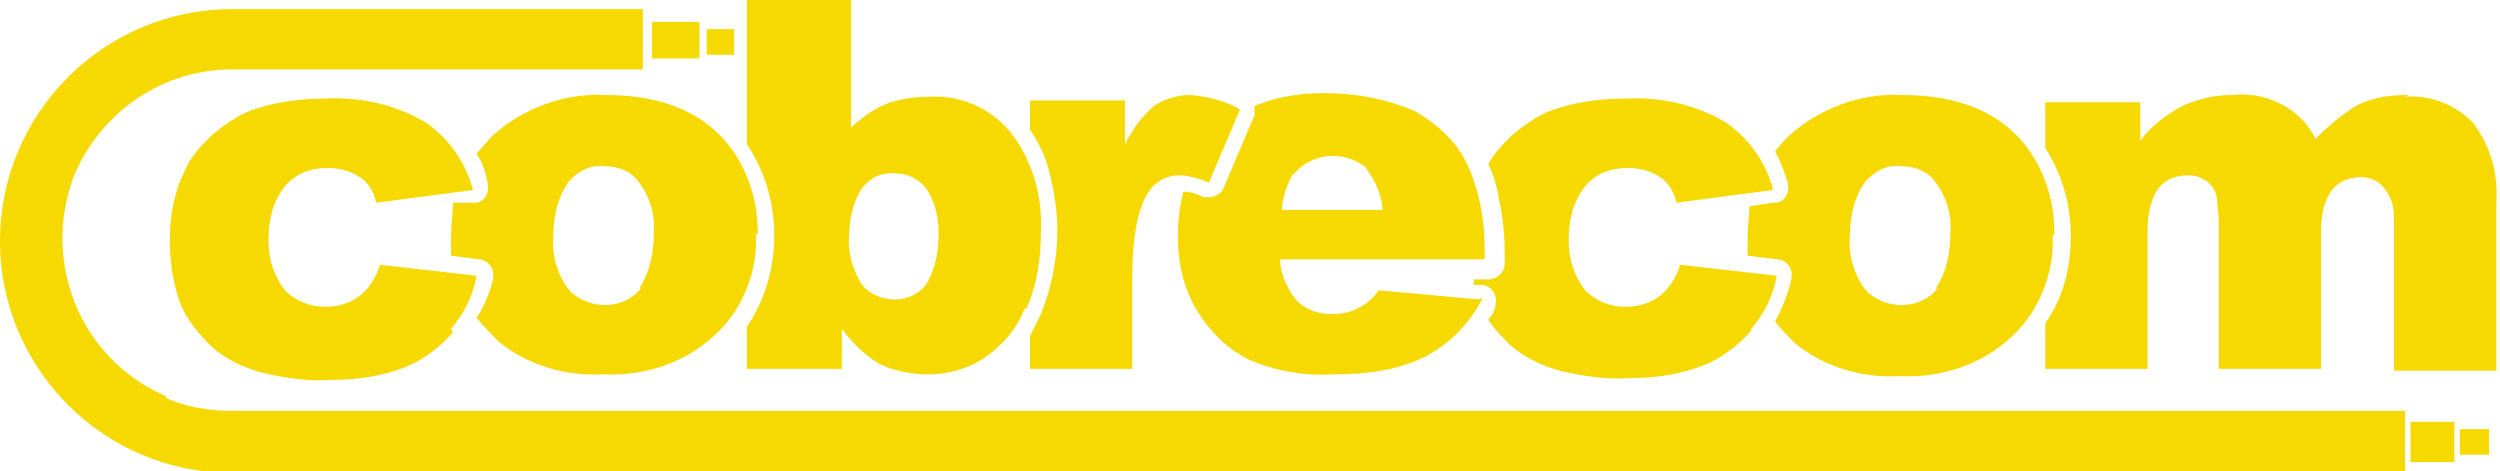
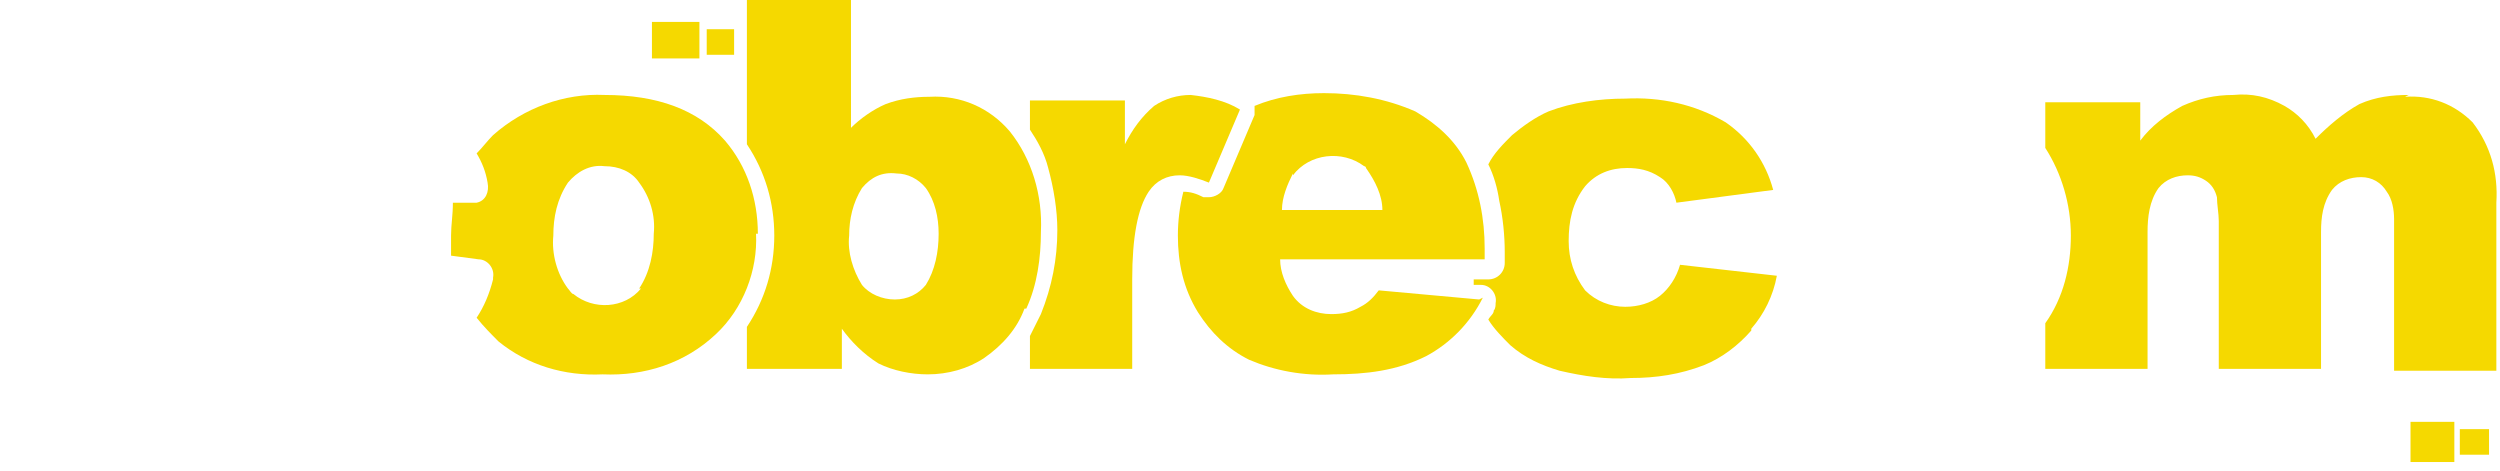
<svg xmlns="http://www.w3.org/2000/svg" id="Camada_1" width="136.9" height="25.8" version="1.1" viewBox="0 0 136.9 25.8">
  <defs>
    <style>
      .st0 {
        fill: none;
      }

      .st1 {
        fill: #f5d900;
      }

      .st2 {
        clip-path: url(#clippath);
      }
    </style>
    <clipPath id="clippath">
      <rect class="st0" x="0" width="136.9" height="25.8" />
    </clipPath>
  </defs>
  <g class="st2">
    <g id="Grupo_67">
-       <path id="Caminho_681" class="st1" d="M9.1,21.7c-4.7-2-6.9-7.4-5-12.2,1.5-3.4,4.8-5.7,8.6-5.7h22.5V.5H12.7C5.7.5,0,6.2,0,13.2c0,7,5.7,12.7,12.7,12.7h119v-3.4H12.7c-1.2,0-2.5-.2-3.6-.7" />
      <rect id="Retângulo_86" class="st1" x="132" y="23.1" width="2.4" height="2.2" />
      <rect id="Retângulo_87" class="st1" x="134.7" y="23.5" width="1.6" height="1.4" />
      <rect id="Retângulo_88" class="st1" x="35.7" y="1.2" width="2.6" height="2" />
      <rect id="Retângulo_89" class="st1" x="38.7" y="1.6" width="1.5" height="1.4" />
      <path id="Caminho_682" class="st1" d="M131.9,5.2c-.9,0-1.8.1-2.7.5-.9.5-1.7,1.2-2.4,1.9-.4-.8-1-1.4-1.7-1.8-.9-.5-1.8-.7-2.8-.6-1,0-1.9.2-2.8.6-.9.5-1.7,1.1-2.3,1.9v-2.1h-5.2v2.5c.9,1.4,1.4,3.1,1.4,4.8,0,1.7-.4,3.4-1.4,4.8v2.5h5.6v-7.5c0-.8.1-1.7.6-2.4.4-.5,1-.7,1.6-.7.4,0,.7.1,1,.3.3.2.5.5.6.9,0,.4.1.9.1,1.3v8.1h5.6v-7.5c0-.8.1-1.6.6-2.3.4-.5,1-.7,1.6-.7.6,0,1.1.3,1.4.8.3.4.4,1,.4,1.5v8.3h5.6v-9.2c.1-1.6-.3-3.1-1.3-4.4-1-1-2.3-1.5-3.7-1.4" />
-       <path id="Caminho_683" class="st1" d="M112.5,12.8c0-1.9-.6-3.7-1.8-5.1-1.5-1.7-3.7-2.5-6.6-2.5-2.2-.1-4.4.7-6.1,2.2-.3.3-.6.6-.8.9.3.5.5,1.1.7,1.7.1.5-.1,1-.6,1.1,0,0-.1,0-.2,0l-1.3.2c0,.5-.1,1.1-.1,1.6,0,.4,0,.7,0,1.1l1.6.2c.5,0,.9.5.8,1,0,0,0,0,0,.1-.2.8-.5,1.6-.9,2.3.3.4.7.8,1.1,1.2,1.6,1.3,3.6,1.9,5.7,1.8,2.3.1,4.5-.6,6.2-2.2,1.5-1.4,2.3-3.5,2.2-5.5M106.1,15.8c-.9,1.1-2.6,1.2-3.7.3-.1,0-.2-.2-.3-.3-.6-.8-.9-1.9-.8-2.9,0-1,.2-2,.8-2.9.5-.6,1.2-1,2-.9.8,0,1.5.3,1.9.9.6.8.9,1.8.8,2.8,0,1-.2,2.1-.8,3" />
      <path id="Caminho_684" class="st1" d="M95.9,18c.7-.8,1.2-1.8,1.4-2.9l-5.3-.6c-.2.7-.6,1.3-1.1,1.7-.5.4-1.2.6-1.9.6-.8,0-1.6-.3-2.2-.9-.6-.8-.9-1.7-.9-2.7,0-1.1.2-2.1.9-3,.6-.7,1.4-1,2.3-1,.6,0,1.2.1,1.8.5.5.3.8.9.9,1.4l5.3-.7c-.4-1.5-1.3-2.8-2.6-3.7-1.7-1-3.6-1.4-5.5-1.3-1.4,0-2.9.2-4.2.7-.7.3-1.4.8-2,1.3-.5.5-1,1-1.3,1.6.3.6.5,1.3.6,2,.2.9.3,1.9.3,2.8v.6c0,.5-.4.9-.9.9h-.8c0,0,0,.2,0,.3h.4c.5,0,.9.5.8,1,0,.1,0,.3-.1.4,0,.2-.2.3-.3.5.3.5.8,1,1.2,1.4.8.7,1.7,1.1,2.7,1.4,1.3.3,2.6.5,3.9.4,1.4,0,2.7-.2,4-.7,1-.4,1.9-1.1,2.6-1.9" />
      <path id="Caminho_685" class="st1" d="M81,16.4l-5.5-.5c-.3.4-.6.7-1,.9-.5.3-1,.4-1.6.4-.8,0-1.6-.3-2.1-1-.4-.6-.7-1.3-.7-2h11.2v-.6c0-1.6-.3-3.2-1-4.7-.6-1.2-1.6-2.1-2.8-2.8-1.6-.7-3.3-1-5-1-1.3,0-2.6.2-3.8.7,0,.2,0,.3,0,.5l-1.7,4c-.1.3-.5.5-.8.5-.1,0-.2,0-.3,0-.4-.2-.7-.3-1.1-.3-.2.8-.3,1.6-.3,2.4,0,1.5.3,2.9,1.1,4.2.7,1.1,1.6,2,2.8,2.6,1.4.6,3,.9,4.6.8,1.8,0,3.5-.2,5.1-1,1.3-.7,2.4-1.8,3.1-3.2M70.8,9.6c.9-1.2,2.7-1.4,3.9-.5,0,0,.1,0,.1.1.5.7.9,1.5.9,2.3h-5.5c0-.7.3-1.4.6-2" />
      <path id="Caminho_686" class="st1" d="M64.6,9.6c.5,0,1.1.2,1.6.4l1.7-4c-.8-.5-1.8-.7-2.7-.8-.7,0-1.4.2-2,.6-.7.6-1.2,1.3-1.6,2.1v-2.4h-5.2v1.6c.4.6.8,1.3,1,2.1.3,1.1.5,2.3.5,3.4,0,1.6-.3,3.1-.9,4.6-.2.4-.4.8-.6,1.2v1.8h5.6v-4.9c0-2.3.3-3.9.9-4.8.4-.6,1-.9,1.7-.9" />
      <path id="Caminho_687" class="st1" d="M56.2,16.9c.6-1.3.8-2.8.8-4.2.1-2-.5-4-1.7-5.5-1.1-1.3-2.7-2-4.4-1.9-.8,0-1.6.1-2.4.4-.7.3-1.4.8-1.9,1.3V0h-5.7v7.9c1,1.5,1.5,3.2,1.5,5,0,1.8-.5,3.5-1.5,5v2.3h5.2v-2.2c.5.7,1.2,1.4,2,1.9.8.4,1.8.6,2.7.6,1.1,0,2.2-.3,3.1-.9,1-.7,1.8-1.6,2.2-2.7M50.7,15.6c-.4.5-1,.8-1.7.8-.7,0-1.4-.3-1.8-.8-.5-.8-.8-1.8-.7-2.7,0-.9.2-1.8.7-2.6.5-.6,1.1-.9,1.9-.8.6,0,1.2.3,1.6.8.5.7.7,1.6.7,2.5,0,1-.2,2-.7,2.8" />
      <path id="Caminho_688" class="st1" d="M41.5,12.8c0-1.9-.6-3.7-1.8-5.1-1.5-1.7-3.7-2.5-6.6-2.5-2.2-.1-4.4.7-6.1,2.2-.3.3-.6.7-.9,1,.3.5.5,1,.6,1.6.1.5-.1,1-.6,1.1,0,0-.1,0-.2,0h-1.1c0,.7-.1,1.2-.1,1.8,0,.4,0,.7,0,1.1l1.5.2c.5,0,.9.5.8,1,0,0,0,0,0,.1-.2.8-.5,1.5-.9,2.1.4.5.8.9,1.2,1.3,1.6,1.3,3.6,1.9,5.7,1.8,2.3.1,4.5-.6,6.2-2.2,1.5-1.4,2.3-3.5,2.2-5.5M35.1,15.8c-.9,1.1-2.6,1.2-3.7.3-.1,0-.2-.2-.3-.3-.6-.8-.9-1.9-.8-2.9,0-1,.2-2,.8-2.9.5-.6,1.2-1,2-.9.8,0,1.5.3,1.9.9.6.8.9,1.8.8,2.8,0,1-.2,2.1-.8,3" />
-       <path id="Caminho_689" class="st1" d="M24.7,18c.7-.8,1.2-1.8,1.4-2.9l-5.3-.6c-.2.7-.6,1.3-1.1,1.7-.5.4-1.2.6-1.9.6-.8,0-1.6-.3-2.2-.9-.6-.8-.9-1.7-.9-2.7,0-1.1.2-2.1.9-3,.6-.7,1.4-1,2.3-1,.6,0,1.2.1,1.8.5.5.3.8.9.9,1.4l5.3-.7c-.4-1.5-1.3-2.8-2.6-3.7-1.7-1-3.6-1.4-5.5-1.3-1.4,0-2.9.2-4.2.7-.7.3-1.4.8-2,1.3-.6.6-1.2,1.2-1.5,2-.6,1.2-.8,2.5-.8,3.8,0,1.2.2,2.4.6,3.5.4.9,1,1.6,1.7,2.3.8.7,1.7,1.1,2.7,1.4,1.3.3,2.6.5,3.9.4,1.4,0,2.7-.2,4-.7,1-.4,1.9-1.1,2.6-1.9" />
    </g>
  </g>
</svg>